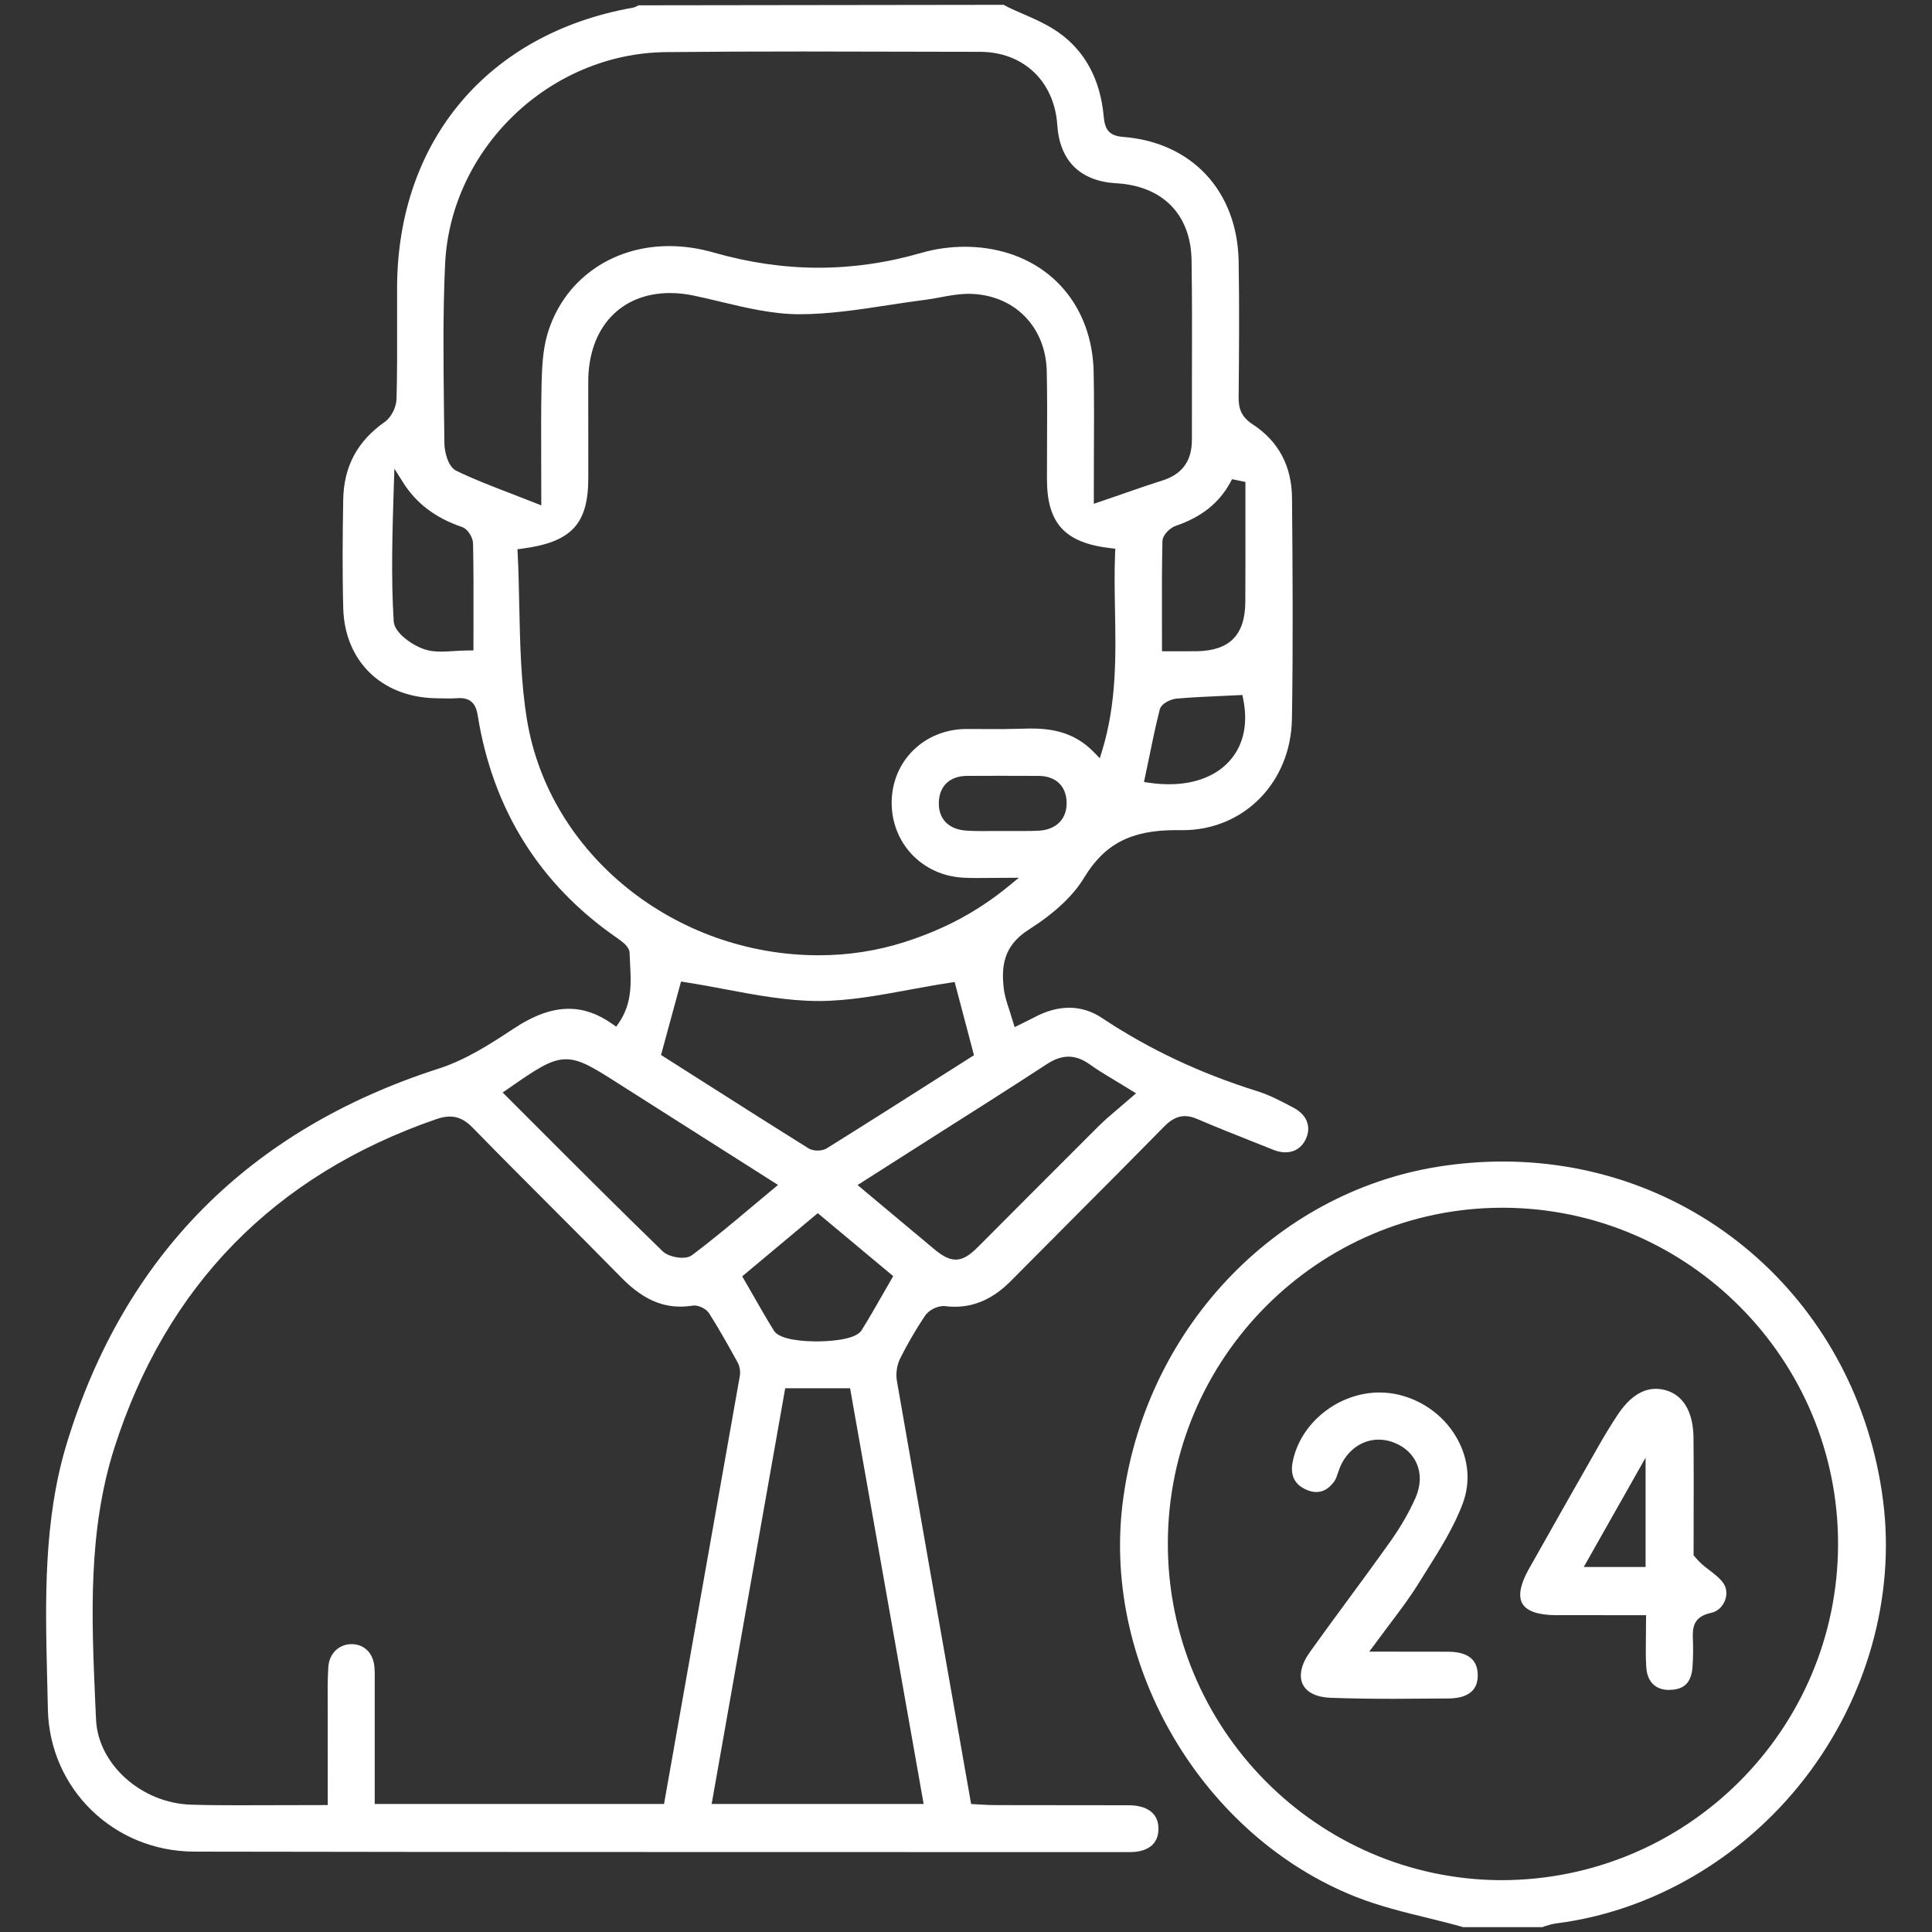
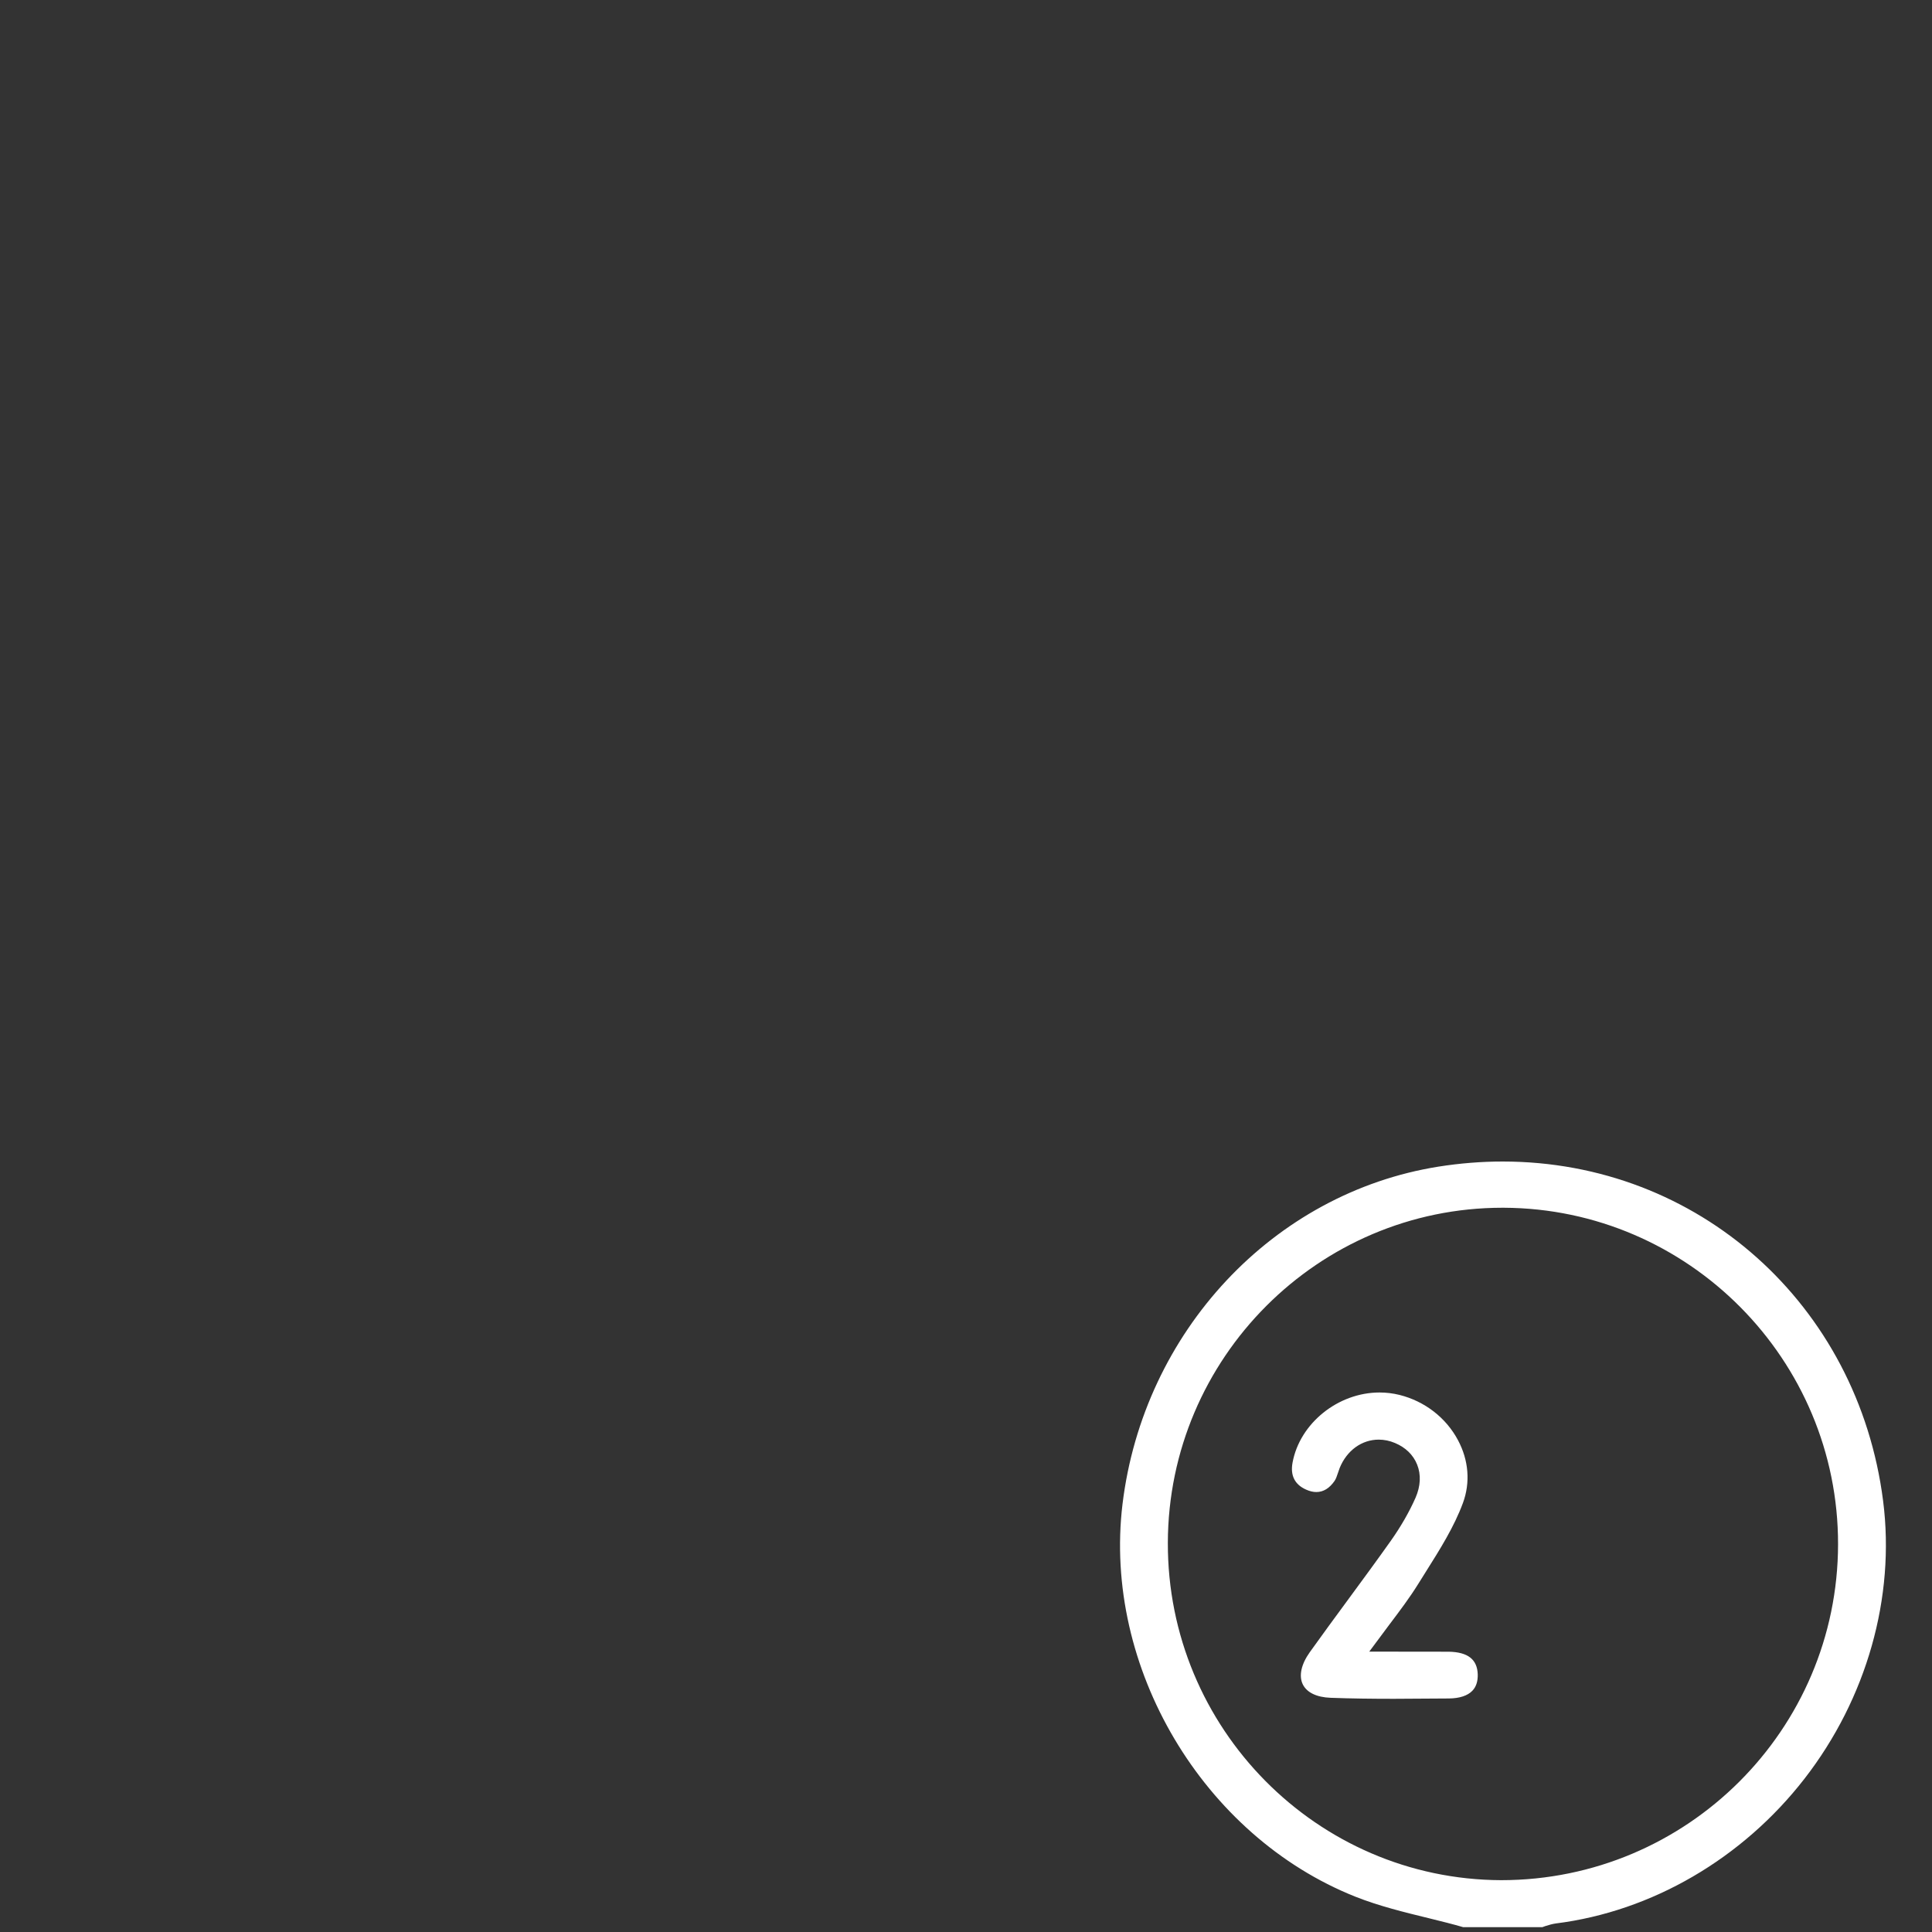
<svg xmlns="http://www.w3.org/2000/svg" xml:space="preserve" viewBox="0 0 40 40" y="0px" x="0px" id="Layer_1" version="1.1">
  <rect x="0" y="0" width="40" height="40" fill="#333333" stroke="none" />
  <g>
-     <path d="M13.394,38.344c-3.124,0-6.247-0.002-9.371-0.008c-1.667-0.004-2.999-1.301-3.032-2.951l-0.014-0.604   c-0.04-1.625-0.082-3.305,0.409-4.908c1.188-3.882,3.778-6.488,7.697-7.749c0.542-0.174,1.051-0.495,1.526-0.811   c0.439-0.292,0.811-0.427,1.166-0.427c0.307,0,0.602,0.102,0.9,0.312l0.083,0.059l0.058-0.084c0.272-0.403,0.251-0.817,0.229-1.219   l-0.01-0.222c-0.003-0.125-0.13-0.223-0.272-0.321c-1.59-1.103-2.557-2.647-2.871-4.591c-0.028-0.181-0.096-0.367-0.374-0.367   C9.4,14.46,9.331,14.461,9.262,14.461l-0.263-0.005c-1.111-0.032-1.86-0.777-1.892-1.854c-0.021-0.753-0.014-1.507-0.001-2.261   c0.012-0.682,0.292-1.207,0.858-1.604C8.099,8.644,8.207,8.431,8.21,8.253C8.224,7.746,8.222,7.238,8.221,6.73V5.947   c0.013-3.036,1.882-5.254,4.877-5.787c0.048-0.009,0.089-0.03,0.124-0.05l7.56-0.01c0.083,0.051,0.213,0.107,0.343,0.164   c0.277,0.12,0.563,0.244,0.803,0.416c0.543,0.389,0.853,0.971,0.923,1.73c0.022,0.251,0.095,0.401,0.399,0.424   c1.43,0.111,2.37,1.125,2.395,2.582c0.016,0.937,0.008,1.874,0,2.81c-0.002,0.221,0.046,0.4,0.29,0.559   c0.536,0.35,0.811,0.867,0.815,1.534c0.013,1.522,0.023,3.045-0.002,4.567c-0.022,1.312-0.995,2.302-2.264,2.302l-0.142-0.001   c-0.925,0-1.475,0.286-1.898,0.987c-0.225,0.372-0.612,0.735-1.152,1.078c-0.534,0.34-0.56,0.788-0.509,1.221   c0.019,0.152,0.067,0.297,0.118,0.45l0.106,0.342c0,0,0.34-0.166,0.39-0.193c0.252-0.138,0.502-0.208,0.74-0.208   s0.466,0.071,0.675,0.21c0.969,0.645,2.019,1.141,3.212,1.516c0.252,0.078,0.483,0.198,0.762,0.347   c0.276,0.147,0.37,0.398,0.246,0.654c-0.084,0.172-0.232,0.267-0.42,0.267c-0.079,0-0.163-0.018-0.248-0.052l-0.384-0.153   c-0.401-0.159-0.803-0.318-1.199-0.488c-0.089-0.038-0.17-0.057-0.248-0.057c-0.192,0-0.33,0.113-0.439,0.225   c-0.593,0.604-1.19,1.203-1.788,1.803l-1.374,1.382c-0.357,0.361-0.738,0.537-1.165,0.537c-0.071,0-0.145-0.004-0.221-0.015   c-0.001,0-0.003,0-0.005,0c-0.152,0-0.315,0.092-0.388,0.199c-0.189,0.283-0.363,0.58-0.516,0.886   c-0.067,0.137-0.094,0.313-0.068,0.463c0.436,2.509,0.877,5.016,1.324,7.55l0.213,1.212l0.209,0.012   c0.099,0.006,0.196,0.011,0.294,0.011l2.767,0.003c0.217,0.001,0.386,0.058,0.489,0.163c0.081,0.082,0.121,0.194,0.12,0.332   c-0.007,0.411-0.371,0.474-0.588,0.475L13.394,38.344z M9.313,23.117c-0.084,0-0.176,0.018-0.281,0.054   c-3.352,1.159-5.594,3.451-6.666,6.812c-0.548,1.721-0.47,3.509-0.395,5.237l0.017,0.376c0.038,0.93,0.941,1.739,1.972,1.768   c0.323,0.01,0.647,0.012,0.971,0.012l1.855-0.004l-0.001-2.048c-0.002-0.269-0.005-0.537,0.012-0.805   c0.017-0.28,0.214-0.477,0.479-0.479c0.267,0,0.452,0.186,0.476,0.473c0.009,0.104,0.007,0.209,0.006,0.313v2.523h5.99l1.568-8.853   c0.018-0.098,0-0.208-0.044-0.288c-0.188-0.343-0.381-0.686-0.59-1.017c-0.056-0.088-0.198-0.162-0.31-0.162   c-0.125,0.017-0.209,0.023-0.29,0.023c-0.43,0-0.817-0.191-1.221-0.604c-0.486-0.496-0.978-0.987-1.468-1.479   c-0.538-0.539-1.077-1.078-1.609-1.624C9.629,23.187,9.483,23.117,9.313,23.117z M14.734,37.349h4.389L17.6,28.742h-1.343   L14.734,37.349z M15.367,26.425l0.222,0.386c0.144,0.253,0.285,0.5,0.436,0.741c0.125,0.198,0.659,0.22,0.883,0.22   c0.185,0,0.798-0.017,0.931-0.231c0.148-0.238,0.287-0.481,0.429-0.729l0.225-0.391l-1.562-1.304L15.367,26.425z M22.122,21.877   c-0.144,0-0.292,0.052-0.454,0.158c-0.77,0.503-1.546,0.995-2.323,1.487l-1.59,1.013l1.571,1.314   c0.166,0.139,0.309,0.23,0.461,0.23c0.164,0,0.306-0.107,0.467-0.268c0,0,1.974-1.982,2.477-2.481   c0.138-0.137,0.286-0.263,0.443-0.396l0.347-0.298l-0.431-0.263c-0.2-0.12-0.37-0.222-0.531-0.338   C22.409,21.929,22.267,21.877,22.122,21.877z M11.717,21.931c-0.318,0-0.617,0.207-1.211,0.62l-0.099,0.068l0.721,0.721   c0.864,0.865,1.721,1.722,2.589,2.564c0.092,0.09,0.275,0.137,0.409,0.137c0.086,0,0.152-0.018,0.199-0.053   c0.424-0.317,0.83-0.658,1.251-1.011l0.532-0.444l-3.26-2.071C12.294,22.108,12.017,21.931,11.717,21.931z M13.686,21.842   l0.656,0.417c0.786,0.5,1.589,1.011,2.396,1.515c0.065,0.041,0.148,0.047,0.191,0.047s0.124-0.006,0.188-0.046   c0.826-0.515,1.646-1.037,2.447-1.546l0.601-0.382l-0.4-1.515l-0.089,0.013c-0.285,0.043-0.568,0.095-0.852,0.147   c-0.62,0.115-1.261,0.233-1.883,0.233c-0.648-0.002-1.295-0.124-1.921-0.242c-0.278-0.053-0.556-0.105-0.832-0.147L14.1,20.322   L13.686,21.842z M13.875,6.067c-1.028,0-1.695,0.721-1.696,1.836l0.001,1.992c-0.001,0.959-0.349,1.329-1.375,1.465l-0.092,0.012   l0.005,0.092c0.019,0.365,0.025,0.729,0.033,1.092c0.017,0.777,0.033,1.582,0.161,2.354c0.459,2.775,3.055,4.868,6.04,4.868   c0.612,0,1.211-0.093,1.779-0.275c0.828-0.266,1.51-0.632,2.146-1.152l0.217-0.178l-0.87,0.005c-0.1,0-0.194-0.001-0.288-0.007   c-0.85-0.048-1.483-0.722-1.475-1.567c0.009-0.843,0.662-1.493,1.52-1.511l0.768,0.002c0.122,0,0.58-0.012,0.58-0.012   c0.418,0,0.902,0.059,1.323,0.494l0.118,0.122l0.05-0.162c0.3-0.986,0.282-1.958,0.265-2.898c-0.007-0.397-0.015-0.792,0.002-1.186   l0.004-0.093l-0.092-0.01c-0.951-0.109-1.322-0.51-1.323-1.431l0.002-0.723c0.002-0.502,0.005-1.003-0.006-1.505   c-0.019-0.933-0.679-1.594-1.604-1.608c-0.001,0-0.002,0-0.002,0c-0.21,0-0.397,0.035-0.586,0.07   c-0.103,0.02-0.205,0.039-0.309,0.052c-0.259,0.033-0.518,0.072-0.777,0.112c-0.606,0.093-1.234,0.189-1.847,0.189   C16,6.505,15.454,6.375,14.926,6.249c-0.171-0.041-0.342-0.082-0.512-0.118C14.228,6.088,14.047,6.067,13.875,6.067z    M20.021,16.064c-0.353,0.002-0.571,0.205-0.583,0.541c-0.014,0.35,0.203,0.571,0.578,0.593c0.096,0.006,0.192,0.008,0.289,0.008   l0.909-0.001c0.096,0,0.192-0.001,0.288-0.006c0.37-0.019,0.593-0.247,0.581-0.594c-0.011-0.338-0.23-0.54-0.586-0.541L20.7,16.062   L20.021,16.064z M25.297,14.409c-0.314,0.014-0.628,0.028-0.94,0.055c-0.104,0.009-0.311,0.092-0.346,0.226   c-0.089,0.352-0.162,0.707-0.234,1.062l-0.092,0.438l0.105,0.016c0.145,0.021,0.283,0.031,0.415,0.031   c0.554,0,1.011-0.186,1.286-0.523c0.263-0.32,0.348-0.75,0.248-1.241l-0.017-0.084L25.297,14.409z M8.154,10.046   c-0.03,0.97-0.06,1.886-0.003,2.819c0.016,0.241,0.385,0.494,0.634,0.577c0.099,0.034,0.21,0.049,0.352,0.049   c0.087,0,0.178-0.006,0.271-0.012c0.096-0.006,0.193-0.012,0.294-0.012h0.1l0.001-0.61c0.001-0.551,0.002-1.078-0.009-1.604   c-0.002-0.122-0.106-0.302-0.231-0.343c-0.549-0.187-0.948-0.49-1.222-0.928L8.165,9.703L8.154,10.046z M25.473,9.986   c-0.229,0.426-0.6,0.721-1.132,0.902c-0.109,0.037-0.271,0.18-0.274,0.318c-0.013,0.545-0.011,1.09-0.01,1.653l0.001,0.625   l0.728-0.001c0.674-0.014,0.991-0.337,0.997-1.018c0.004-0.332,0.002-1.368,0.002-1.368V9.978l-0.276-0.057L25.473,9.986z    M16.63,1.066c-0.947,0-1.896,0.003-2.843,0.013c-2.41,0.025-4.461,1.996-4.572,4.393C9.168,6.478,9.181,7.503,9.192,8.495   l0.009,0.689C9.202,9.33,9.266,9.659,9.449,9.748c0.363,0.176,0.742,0.321,1.146,0.476l0.612,0.239l-0.002-0.891   C11.203,9,11.201,8.469,11.213,7.94c0.008-0.317,0.023-0.684,0.118-1.013c0.324-1.113,1.314-1.832,2.523-1.832   c0.303,0,0.612,0.045,0.92,0.133c0.729,0.209,1.46,0.315,2.174,0.315c0.708,0,1.427-0.104,2.137-0.31   c0.278-0.081,0.587-0.124,0.894-0.124c0.151,0,0.302,0.011,0.446,0.032c1.322,0.191,2.192,1.198,2.218,2.566   c0.011,0.567,0.008,1.134,0.005,1.73l-0.002,0.994l0.564-0.194c0.303-0.105,0.577-0.201,0.854-0.288   c0.414-0.13,0.615-0.408,0.613-0.849l0.001-1.415c0.002-0.765,0.004-1.53-0.008-2.294c-0.013-0.944-0.593-1.54-1.552-1.596   c-0.753-0.043-1.177-0.46-1.228-1.206c-0.06-0.905-0.701-1.514-1.597-1.516L16.63,1.066z" fill="#FFFFFF" />
    <path d="M30.294,39.9c-0.215-0.063-0.459-0.123-0.702-0.183c-0.512-0.125-1.041-0.254-1.53-0.448   c-3.156-1.257-5.229-4.75-4.822-8.125c0.432-3.571,3.121-6.445,6.541-6.99c0.442-0.07,0.89-0.106,1.33-0.106   c4.046,0,7.358,2.956,7.877,7.028c0.254,1.994-0.34,4.09-1.627,5.749c-1.285,1.656-3.162,2.749-5.149,2.998   c-0.073,0.01-0.146,0.032-0.219,0.055L31.932,39.9H30.294z M31.106,25.005c-3.81,0-6.917,3.11-6.927,6.935   c-0.012,3.838,3.084,6.973,6.9,6.987l0,0c3.853,0,6.969-3.118,6.976-6.952c0.006-3.827-3.099-6.954-6.921-6.97H31.106z" fill="#FFFFFF" />
-     <path d="M34.563,34.989c-0.29,0-0.46-0.169-0.479-0.475c-0.013-0.209-0.01-0.418-0.007-0.643l0.003-0.43   l-1.877-0.001c-0.357-0.002-0.593-0.084-0.683-0.238c-0.09-0.153-0.046-0.396,0.126-0.704c0.483-0.86,0.971-1.719,1.459-2.575   c0.121-0.212,0.248-0.422,0.383-0.625c0.237-0.361,0.505-0.544,0.794-0.544c0.063,0,0.129,0.009,0.194,0.026   c0.371,0.099,0.579,0.446,0.586,0.979c0.006,0.593,0.004,1.186,0.003,1.748l-0.001,0.694c0.125,0.153,0.211,0.22,0.29,0.279   c0.149,0.114,0.268,0.204,0.337,0.315c0.062,0.1,0.069,0.231,0.018,0.353c-0.053,0.126-0.158,0.218-0.281,0.244   c-0.366,0.078-0.389,0.3-0.379,0.539c0.009,0.191,0.005,0.383-0.007,0.575c-0.021,0.319-0.165,0.472-0.455,0.48h-0.024V34.989z    M32.79,32.443h1.28V30.18L32.79,32.443z" fill="#FFFFFF" />
    <path d="M28.857,35.172c-0.438,0-0.874-0.005-1.31-0.021c-0.287-0.011-0.491-0.109-0.574-0.278   c-0.086-0.175-0.033-0.417,0.144-0.665c0.26-0.363,0.523-0.723,0.788-1.082c0.298-0.405,0.596-0.811,0.888-1.222   c0.209-0.296,0.382-0.596,0.514-0.894c0.105-0.241,0.117-0.479,0.033-0.688c-0.08-0.2-0.239-0.355-0.46-0.447   c-0.109-0.046-0.222-0.069-0.335-0.069c-0.352,0-0.661,0.225-0.808,0.586L27.7,30.498c-0.021,0.061-0.039,0.118-0.068,0.161   c-0.106,0.154-0.233,0.232-0.379,0.232c-0.066,0-0.138-0.017-0.211-0.05c-0.236-0.104-0.331-0.294-0.281-0.56   c0.15-0.813,0.941-1.451,1.801-1.451c0.14,0,0.278,0.017,0.412,0.05c0.523,0.13,0.966,0.473,1.213,0.939   c0.221,0.415,0.257,0.875,0.102,1.297c-0.182,0.494-0.477,0.963-0.763,1.417l-0.164,0.262c-0.176,0.283-0.378,0.551-0.594,0.837   l-0.419,0.563l1.647,0.002c0.394,0.007,0.589,0.159,0.599,0.468c0.004,0.145-0.033,0.259-0.112,0.341   c-0.098,0.102-0.266,0.157-0.485,0.159L28.857,35.172z" fill="#FFFFFF" />
  </g>
</svg>